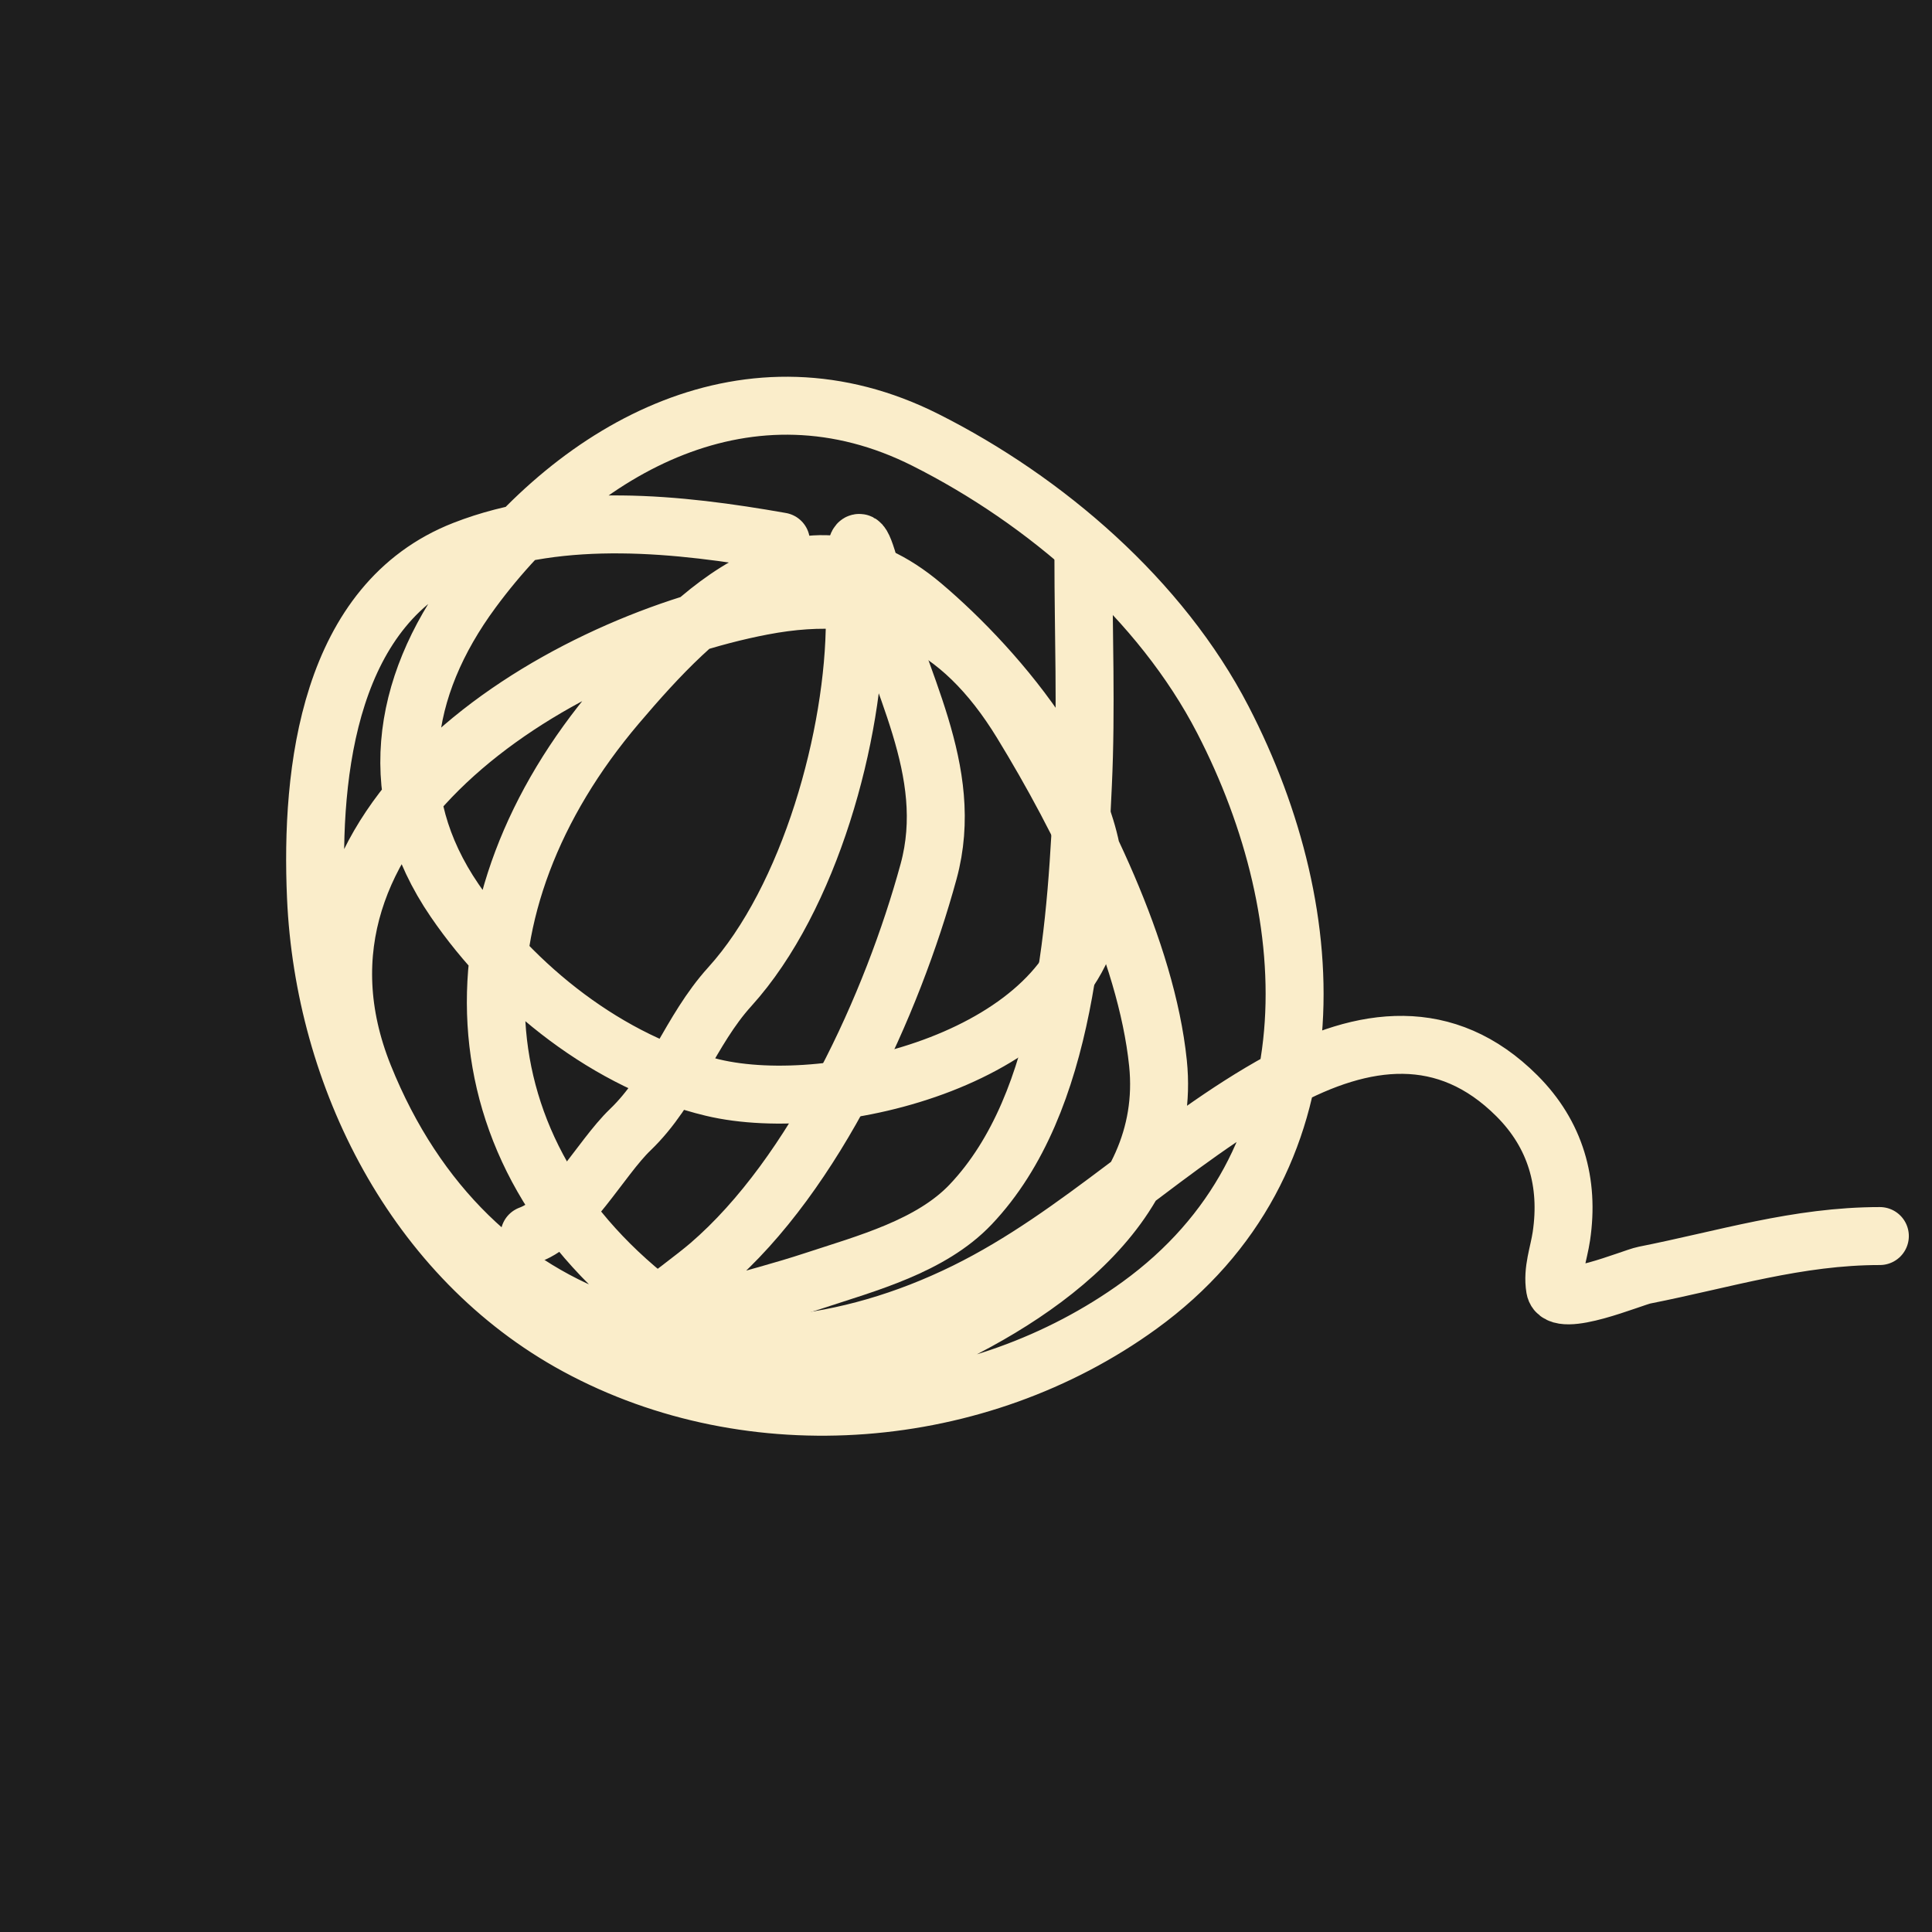
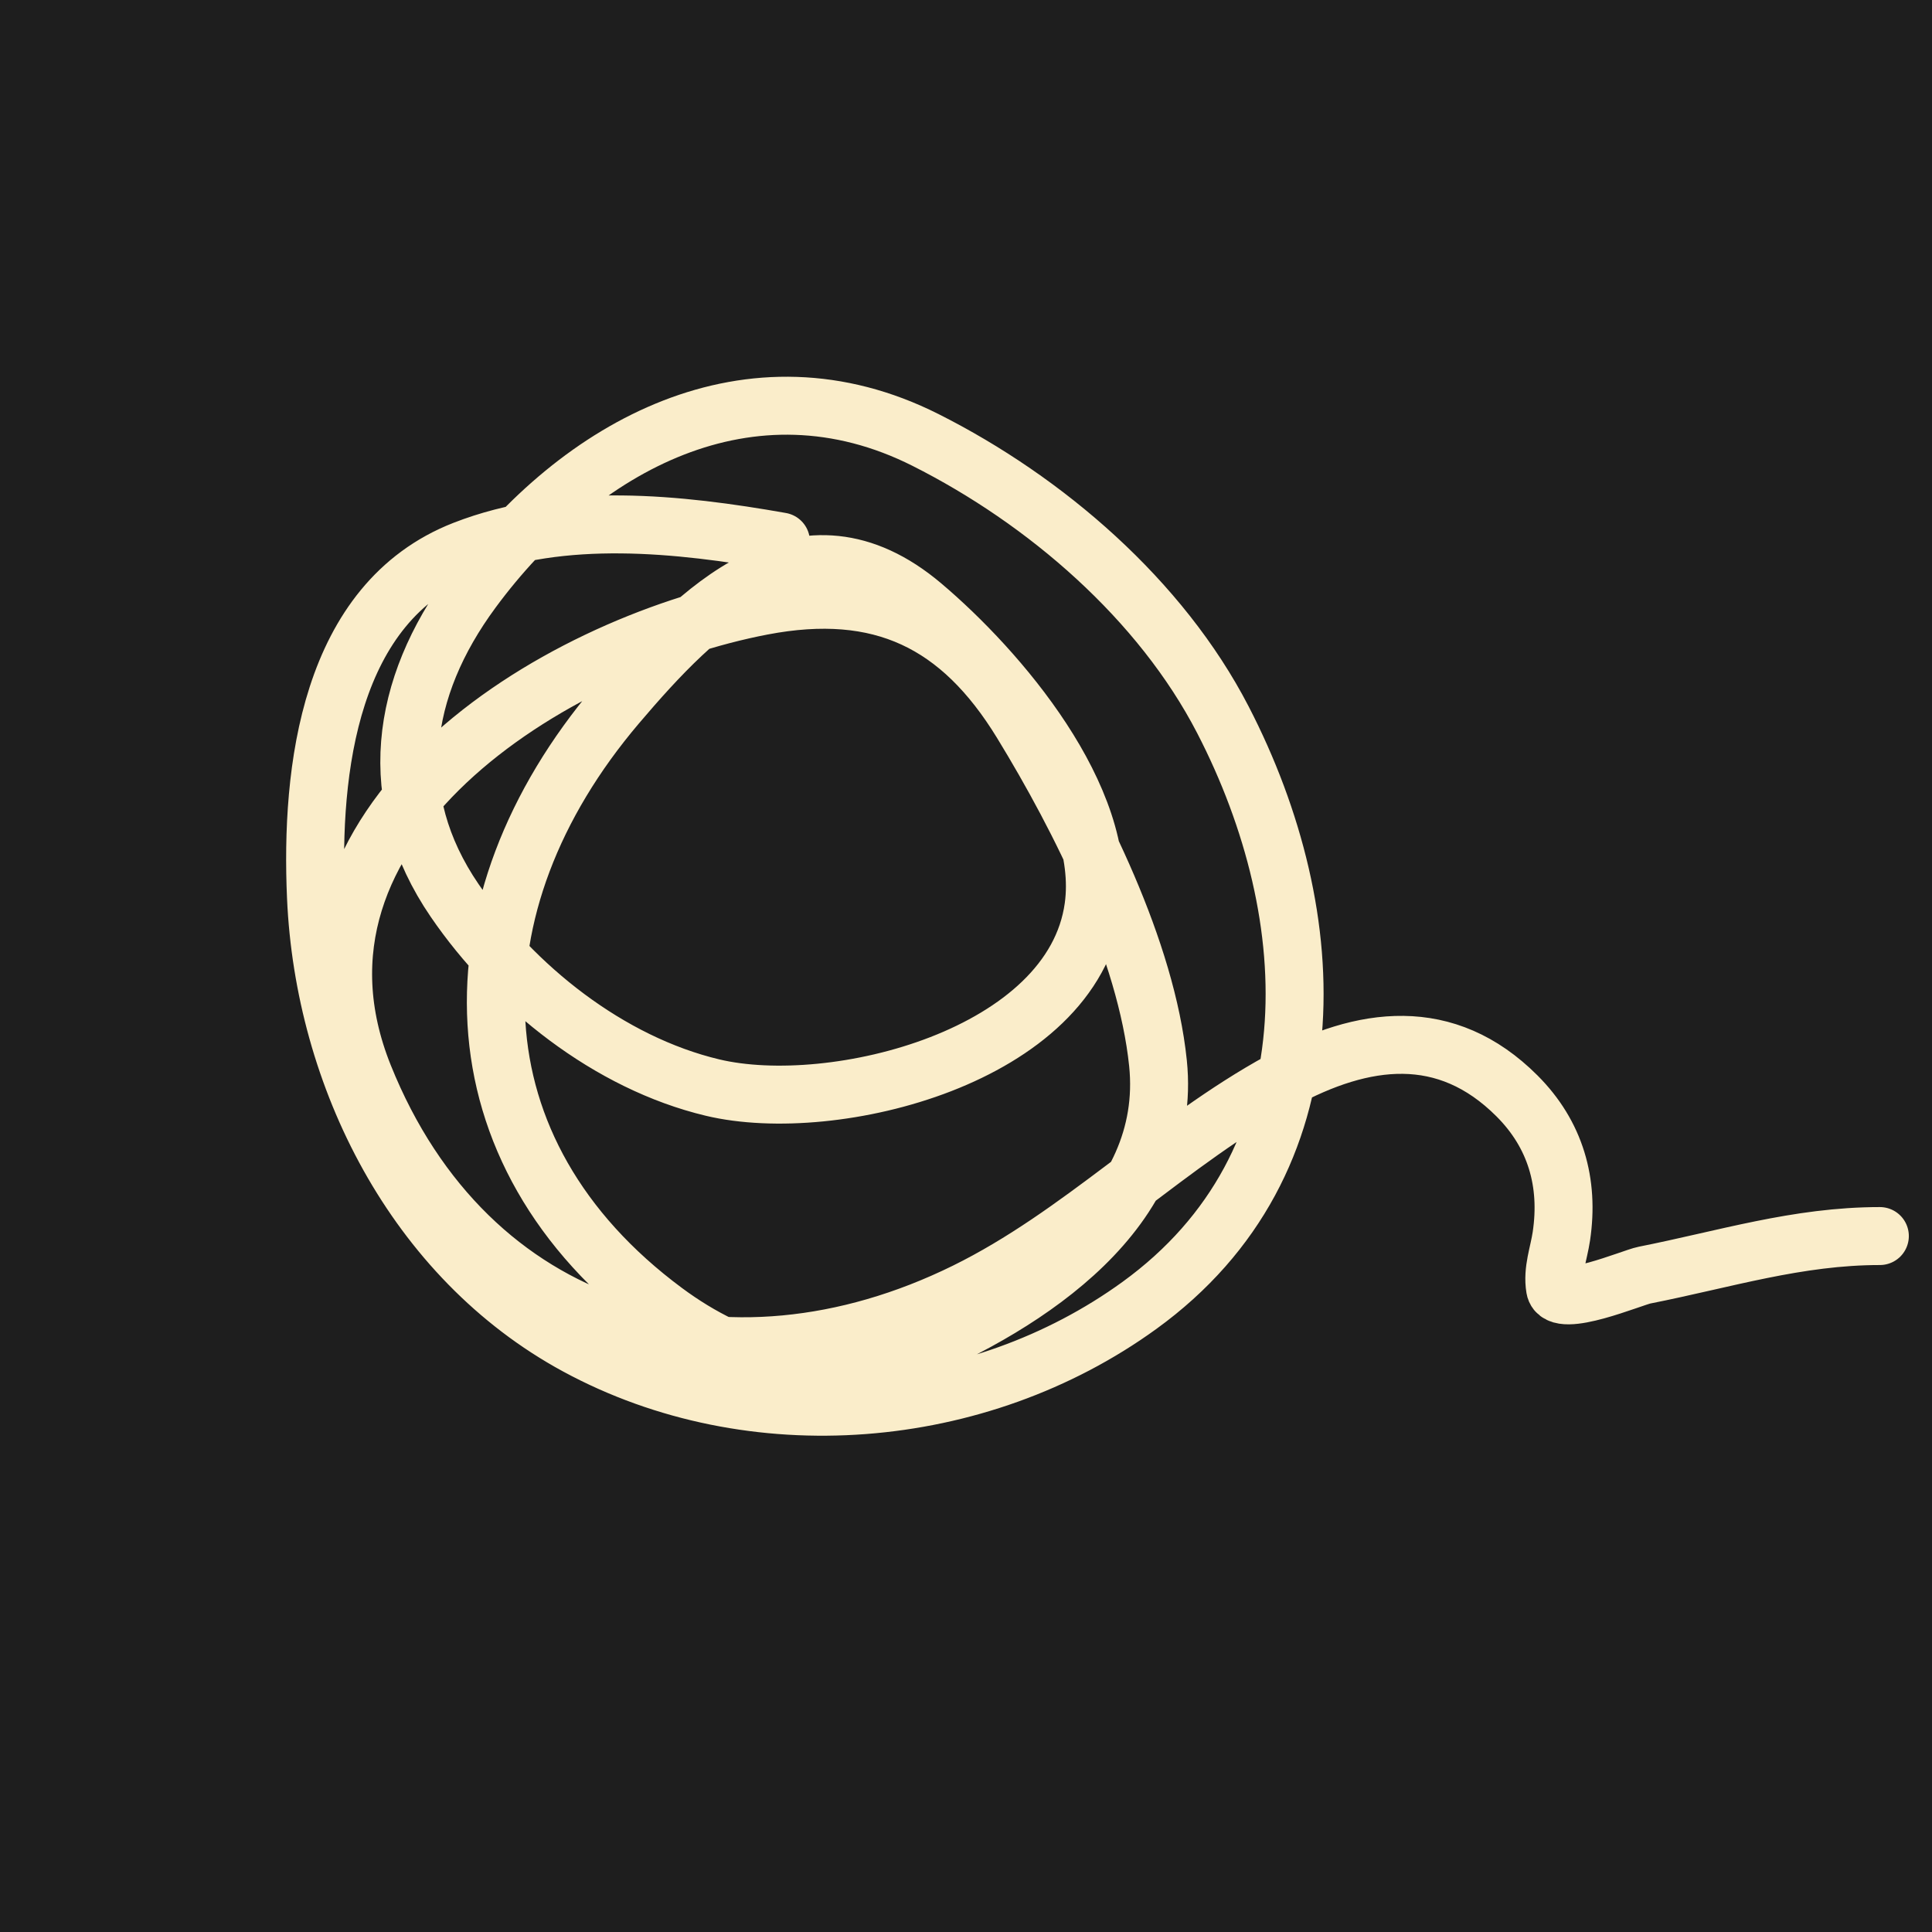
<svg xmlns="http://www.w3.org/2000/svg" width="100" height="100" viewBox="0 0 100 100" fill="none">
  <rect width="100" height="100" fill="#1E1E1E" />
  <path d="M40.421 28.03C35.125 27.096 29.14 26.459 24.015 28.46C17.039 31.184 16.065 39.863 16.355 46.434C16.766 55.747 21.482 65.123 29.854 69.666C38.934 74.593 50.635 73.614 58.977 67.568C69.127 60.212 68.571 47.459 63.299 37.258C60.085 31.038 54.125 25.904 47.904 22.772C38.846 18.213 29.993 23.039 24.445 30.558C20.72 35.606 19.883 41.27 23.534 46.611C26.593 51.085 31.521 55.015 36.882 56.293C43.16 57.79 55.536 54.677 56.6 46.94C57.376 41.3 51.682 34.664 47.752 31.342C41.548 26.098 36.137 31.517 31.927 36.474C23.15 46.808 23.262 59.607 34.405 67.871C38.136 70.639 42.641 71.97 47.045 70.096C53.204 67.475 60.724 62.662 59.937 55.029C59.336 49.202 55.932 42.391 52.884 37.409C49.708 32.219 45.605 30.194 39.461 31.367C28.595 33.443 13.61 42.682 18.832 55.687C24.232 69.131 37.576 72.964 49.977 66.86C55.934 63.928 60.557 59.076 66.308 55.939C70.566 53.617 74.843 53.048 78.518 56.723C80.517 58.722 81.228 61.212 80.818 63.978C80.684 64.887 80.334 65.749 80.49 66.683C80.669 67.76 84.487 66.125 85.116 66.001C89.274 65.178 93.038 63.978 97.301 63.978" stroke="#FAEDCA" stroke-width="3" stroke-linecap="round" />
-   <path d="M27.41 63.914C29.389 63.194 31.1 59.936 32.618 58.478C34.847 56.339 35.709 53.351 37.775 51.072C41.919 46.499 44.246 38.021 44.246 32.061C44.246 29.715 44.093 25.47 45.258 30.342C46.419 35.199 49.496 39.853 48.064 45.105C46.193 51.964 42.189 60.769 36.713 65.481C35.255 66.735 30.579 69.987 32.365 69.273C35.479 68.028 38.927 67.342 42.123 66.29C44.857 65.389 48.187 64.505 50.238 62.346C55.269 57.05 55.728 47.554 56.052 40.58C56.233 36.692 56.077 32.77 56.077 28.876" stroke="#FAEDCA" stroke-width="3" stroke-linecap="round" />
</svg>